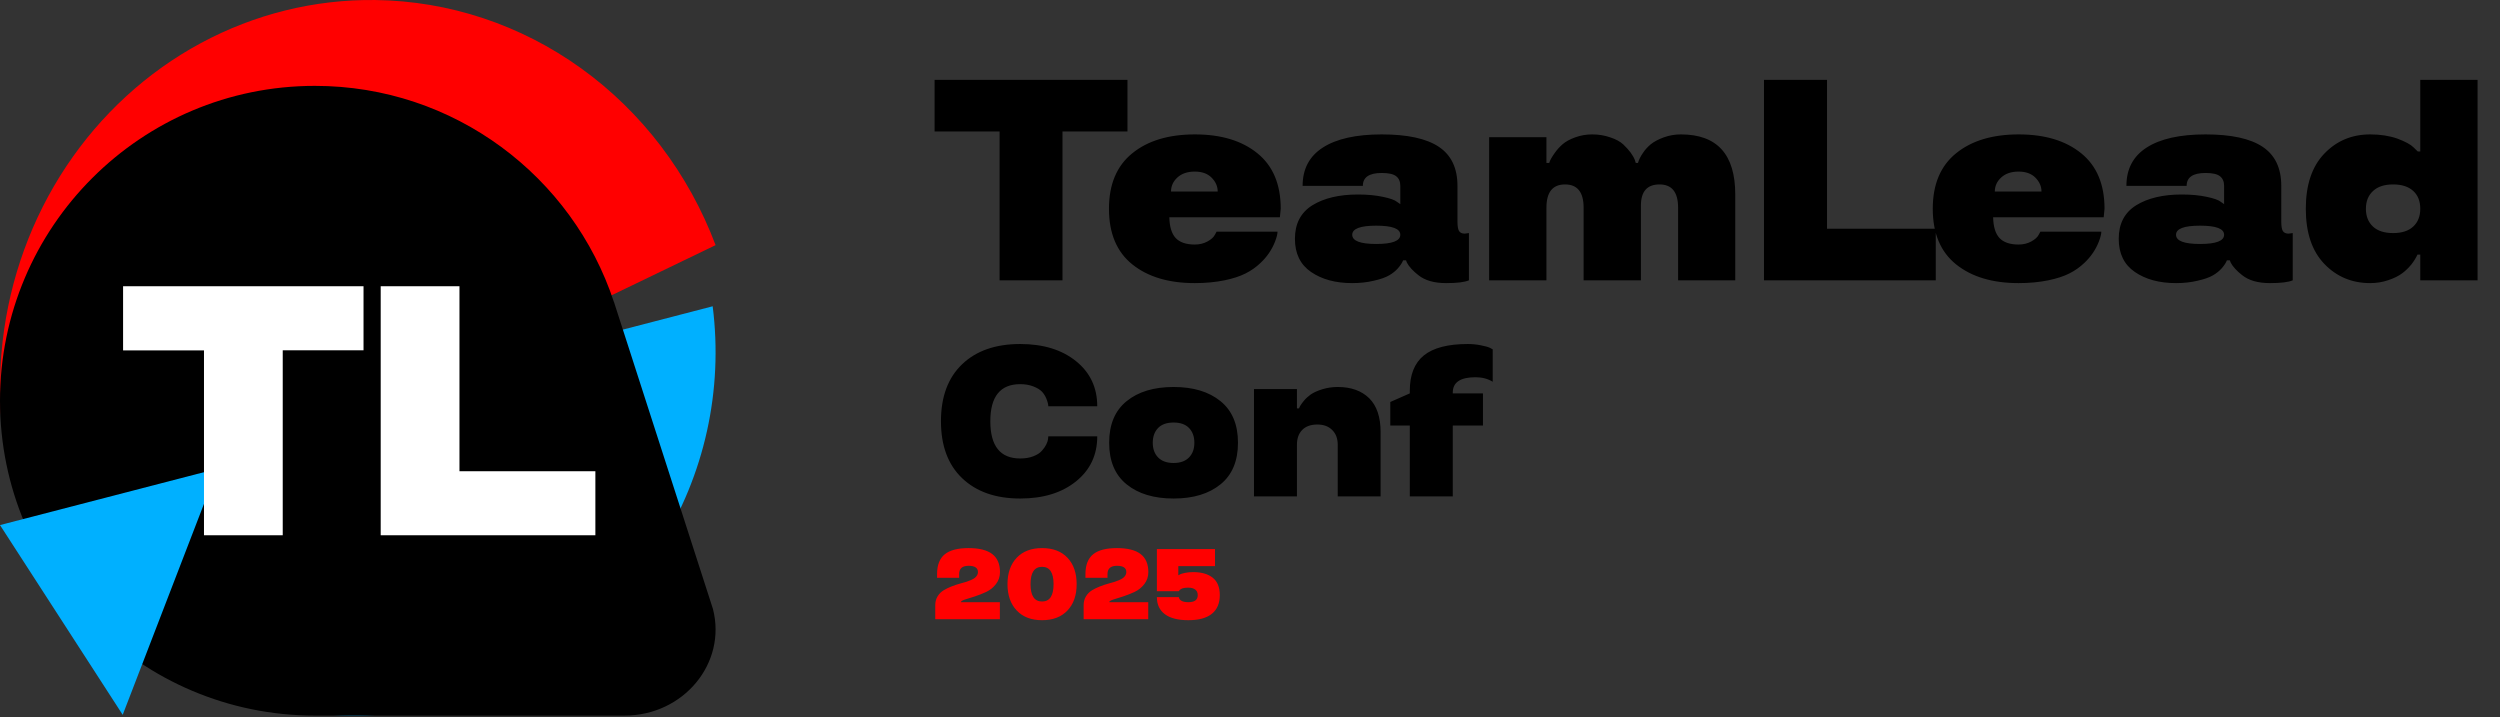
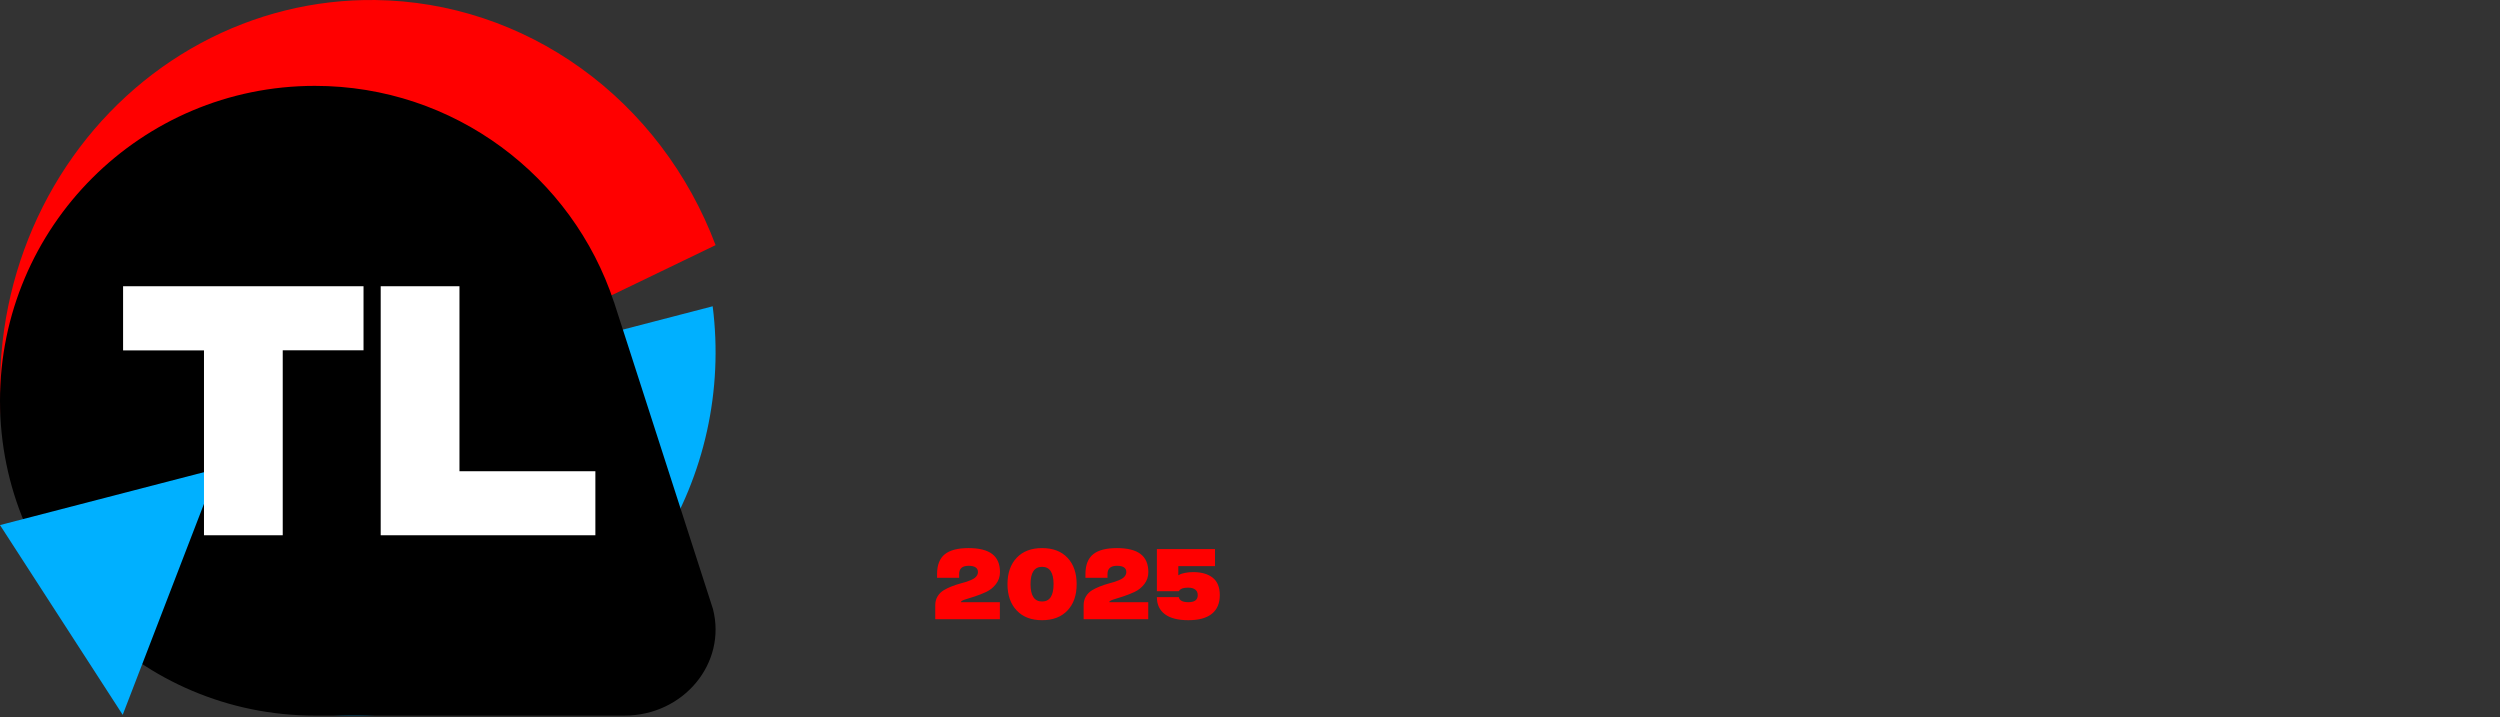
<svg xmlns="http://www.w3.org/2000/svg" width="509" height="146" viewBox="0 0 509 146" fill="none">
  <rect x="0" y="0" width="509" height="146" fill="#333333" stroke="none" />
-   <path d="M203.516 26.767H190.284V16.266H229.554V26.767H216.322V57.072H203.516V26.767ZM260.757 42.502L260.586 44.238H238.078C238.116 46.154 238.543 47.558 239.358 48.45C240.193 49.341 241.492 49.787 243.257 49.787C244.224 49.787 245.087 49.578 245.846 49.161C246.605 48.744 247.108 48.288 247.354 47.795L247.696 47.169H260.103C260.103 47.644 259.932 48.327 259.59 49.218C258.945 50.85 257.968 52.282 256.659 53.515C255.749 54.388 254.724 55.108 253.586 55.678C252.467 56.247 251.044 56.712 249.318 57.072C247.459 57.451 245.438 57.641 243.257 57.641C237.945 57.641 233.705 56.37 230.537 53.828C227.369 51.286 225.785 47.511 225.785 42.502C225.785 37.532 227.369 33.767 230.537 31.206C233.686 28.645 237.935 27.364 243.285 27.364C248.616 27.364 252.856 28.645 256.005 31.206C259.173 33.767 260.757 37.532 260.757 42.502ZM243.257 34.933C241.777 34.933 240.601 35.332 239.728 36.128C238.856 36.925 238.419 37.883 238.419 39.002H247.923C247.923 37.94 247.506 36.992 246.671 36.157C245.856 35.341 244.717 34.933 243.257 34.933ZM263.647 48.62C263.647 45.547 264.833 43.271 267.204 41.791C269.575 40.33 272.667 39.6 276.481 39.6C278.397 39.6 280.104 39.761 281.603 40.084C283.044 40.387 283.993 40.729 284.448 41.108L285.103 41.563V37.836C285.103 36.963 284.818 36.309 284.249 35.872C283.699 35.436 282.722 35.218 281.318 35.218C278.757 35.218 277.477 36.09 277.477 37.836H265.212C265.212 34.402 266.587 31.803 269.338 30.039C272.108 28.256 276.101 27.364 281.318 27.364C286.554 27.364 290.433 28.208 292.956 29.897C295.48 31.585 296.741 34.231 296.741 37.836V45.12C296.741 46.031 296.845 46.667 297.054 47.027C297.282 47.387 297.671 47.568 298.221 47.568L299.074 47.454V57.072C298.202 57.451 296.656 57.641 294.436 57.641C292.008 57.641 290.12 57.1 288.773 56.019C287.654 55.146 286.876 54.293 286.44 53.458L286.269 53.003H285.672C285.482 53.496 285.131 54.037 284.619 54.625C284.126 55.175 283.538 55.649 282.855 56.047C282.115 56.484 281.062 56.854 279.696 57.157C278.349 57.48 276.888 57.641 275.314 57.641C271.918 57.641 269.12 56.882 266.919 55.365C264.738 53.866 263.647 51.618 263.647 48.62ZM275.314 47.795C275.314 49.047 276.945 49.673 280.208 49.673C283.471 49.673 285.103 49.047 285.103 47.795C285.103 46.562 283.471 45.946 280.208 45.946C276.945 45.946 275.314 46.562 275.314 47.795ZM353.299 57.072H341.66V42.275C341.66 39.126 340.399 37.551 337.876 37.551C335.353 37.551 334.091 38.983 334.091 41.848V57.072H322.424V42.275C322.424 39.126 321.163 37.551 318.64 37.551C316.116 37.551 314.855 39.126 314.855 42.275V57.072H303.188V27.933H314.855V33.169H315.424C315.557 32.676 315.936 31.993 316.562 31.12C317.018 30.475 317.539 29.897 318.127 29.384C318.753 28.834 319.617 28.36 320.717 27.962C321.817 27.563 322.965 27.364 324.16 27.364C325.469 27.364 326.693 27.563 327.831 27.962C328.988 28.341 329.88 28.825 330.506 29.413C331.701 30.551 332.488 31.613 332.867 32.6L333.038 33.169H333.494C333.664 32.543 334.006 31.86 334.518 31.12C334.897 30.532 335.419 29.953 336.083 29.384C336.766 28.834 337.658 28.36 338.758 27.962C339.858 27.563 341.015 27.364 342.229 27.364C349.609 27.364 353.299 31.443 353.299 39.6V57.072ZM371.982 46.572H394.12V57.072H359.148V16.266H371.982V46.572ZM428.482 42.502L428.312 44.238H405.803C405.841 46.154 406.268 47.558 407.084 48.45C407.918 49.341 409.218 49.787 410.982 49.787C411.95 49.787 412.813 49.578 413.572 49.161C414.33 48.744 414.833 48.288 415.08 47.795L415.421 47.169H427.828C427.828 47.644 427.657 48.327 427.316 49.218C426.671 50.85 425.694 52.282 424.385 53.515C423.474 54.388 422.45 55.108 421.312 55.678C420.192 56.247 418.77 56.712 417.043 57.072C415.184 57.451 413.164 57.641 410.982 57.641C405.67 57.641 401.43 56.37 398.262 53.828C395.094 51.286 393.51 47.511 393.51 42.502C393.51 37.532 395.094 33.767 398.262 31.206C401.411 28.645 405.661 27.364 411.011 27.364C416.341 27.364 420.581 28.645 423.73 31.206C426.898 33.767 428.482 37.532 428.482 42.502ZM410.982 34.933C409.502 34.933 408.326 35.332 407.454 36.128C406.581 36.925 406.145 37.883 406.145 39.002H415.649C415.649 37.94 415.232 36.992 414.397 36.157C413.581 35.341 412.443 34.933 410.982 34.933ZM431.372 48.62C431.372 45.547 432.558 43.271 434.929 41.791C437.301 40.33 440.393 39.6 444.206 39.6C446.122 39.6 447.829 39.761 449.328 40.084C450.77 40.387 451.718 40.729 452.174 41.108L452.828 41.563V37.836C452.828 36.963 452.544 36.309 451.974 35.872C451.424 35.436 450.447 35.218 449.043 35.218C446.482 35.218 445.202 36.09 445.202 37.836H432.937C432.937 34.402 434.313 31.803 437.064 30.039C439.833 28.256 443.827 27.364 449.043 27.364C454.279 27.364 458.159 28.208 460.682 29.897C463.205 31.585 464.467 34.231 464.467 37.836V45.12C464.467 46.031 464.571 46.667 464.78 47.027C465.007 47.387 465.396 47.568 465.946 47.568L466.8 47.454V57.072C465.927 57.451 464.381 57.641 462.162 57.641C459.733 57.641 457.846 57.1 456.499 56.019C455.38 55.146 454.602 54.293 454.166 53.458L453.995 53.003H453.397C453.208 53.496 452.857 54.037 452.344 54.625C451.851 55.175 451.263 55.649 450.58 56.047C449.84 56.484 448.787 56.854 447.422 57.157C446.075 57.48 444.614 57.641 443.039 57.641C439.644 57.641 436.845 56.882 434.645 55.365C432.463 53.866 431.372 51.618 431.372 48.62ZM443.039 47.795C443.039 49.047 444.671 49.673 447.934 49.673C451.197 49.673 452.828 49.047 452.828 47.795C452.828 46.562 451.197 45.946 447.934 45.946C444.671 45.946 443.039 46.562 443.039 47.795ZM482.58 57.641C478.843 57.641 475.723 56.332 473.218 53.714C470.714 51.096 469.462 47.359 469.462 42.502C469.462 37.646 470.714 33.909 473.218 31.291C475.723 28.673 478.843 27.364 482.58 27.364C484.629 27.364 486.469 27.649 488.101 28.218C489.713 28.825 490.804 29.413 491.373 29.982L492.255 30.836H492.768V16.266H504.434V57.072H492.768V51.836H492.198C491.895 52.5 491.478 53.173 490.946 53.856C490.358 54.558 489.761 55.137 489.154 55.592C488.414 56.161 487.446 56.645 486.251 57.043C485.075 57.442 483.851 57.641 482.58 57.641ZM483.15 38.889C482.182 39.78 481.698 40.985 481.698 42.502C481.698 44.02 482.173 45.225 483.121 46.116C484.07 47.008 485.445 47.454 487.247 47.454C489.011 47.454 490.368 47.017 491.316 46.145C492.284 45.253 492.768 44.039 492.768 42.502C492.768 40.947 492.284 39.733 491.316 38.86C490.349 37.987 488.992 37.551 487.247 37.551C485.464 37.551 484.098 37.997 483.15 38.889ZM195.89 97.358C193.016 94.612 191.579 90.749 191.579 85.77C191.579 80.776 193.016 76.906 195.89 74.16C198.764 71.414 202.705 70.041 207.714 70.041C212.409 70.041 216.201 71.207 219.089 73.541C221.963 75.86 223.4 78.919 223.4 82.718H213.433C213.433 82.334 213.298 81.807 213.028 81.139C212.829 80.641 212.537 80.178 212.153 79.751C211.74 79.325 211.143 78.962 210.36 78.663C209.578 78.364 208.695 78.215 207.714 78.215C203.659 78.215 201.631 80.733 201.631 85.77C201.631 90.821 203.659 93.346 207.714 93.346C208.724 93.346 209.613 93.197 210.381 92.898C211.164 92.599 211.754 92.215 212.153 91.746C212.907 90.892 213.319 90.067 213.391 89.27L213.433 88.843H223.4C223.4 92.628 221.963 95.68 219.089 97.999C216.201 100.332 212.409 101.499 207.714 101.499C202.72 101.499 198.779 100.119 195.89 97.358ZM229.388 98.618C227.012 96.697 225.824 93.873 225.824 90.145C225.824 86.417 227.012 83.593 229.388 81.672C231.749 79.751 234.936 78.791 238.949 78.791C242.947 78.791 246.127 79.751 248.489 81.672C250.865 83.593 252.053 86.417 252.053 90.145C252.053 93.873 250.865 96.697 248.489 98.618C246.127 100.538 242.947 101.499 238.949 101.499C234.936 101.499 231.749 100.538 229.388 98.618ZM242.086 93.133C242.812 92.393 243.174 91.397 243.174 90.145C243.174 88.893 242.812 87.89 242.086 87.136C241.36 86.396 240.315 86.026 238.949 86.026C237.569 86.026 236.516 86.396 235.79 87.136C235.065 87.89 234.702 88.893 234.702 90.145C234.702 91.397 235.065 92.393 235.79 93.133C236.516 93.887 237.569 94.264 238.949 94.264C240.315 94.264 241.36 93.887 242.086 93.133ZM281.09 101.072H272.361V90.529C272.361 89.291 271.991 88.302 271.251 87.562C270.511 86.808 269.494 86.431 268.199 86.431C266.876 86.431 265.851 86.801 265.126 87.541C264.414 88.267 264.059 89.263 264.059 90.529V101.072H255.309V79.218H264.059V83.145H264.486C264.585 82.803 264.912 82.291 265.467 81.608C265.851 81.139 266.321 80.705 266.876 80.306C267.488 79.894 268.284 79.538 269.266 79.239C270.248 78.94 271.279 78.791 272.361 78.791C275.064 78.791 277.198 79.552 278.763 81.075C280.314 82.611 281.09 84.909 281.09 87.968V101.072ZM301.931 80.093V86.645H295.785V101.072H287.035V86.645H283.065V81.843L287.035 80.093V79.559C287.035 76.315 287.988 73.918 289.894 72.367C291.815 70.816 294.796 70.041 298.837 70.041C299.747 70.041 300.622 70.126 301.462 70.297C302.315 70.453 302.956 70.631 303.382 70.831L303.916 71.129V77.724C302.92 77.112 301.753 76.806 300.416 76.806C297.328 76.806 295.785 77.845 295.785 79.922V80.093H301.931Z" fill="black" />
  <path d="M203.575 126.072H190.418V123.214C190.418 122.543 190.574 121.949 190.886 121.431C191.198 120.906 191.62 120.485 192.151 120.166C193.061 119.621 194.243 119.15 195.697 118.752C196.115 118.639 196.467 118.539 196.752 118.453C197.045 118.36 197.35 118.244 197.669 118.104C197.994 117.965 198.253 117.822 198.446 117.676C198.638 117.53 198.798 117.354 198.924 117.148C199.05 116.942 199.113 116.72 199.113 116.481C199.113 115.624 198.475 115.196 197.201 115.196C195.919 115.196 195.278 115.76 195.278 116.889V117.646H190.787V116.889C190.787 115.043 191.311 113.696 192.36 112.846C193.403 112.009 195.013 111.591 197.191 111.591C199.349 111.591 200.955 111.992 202.011 112.796C203.067 113.599 203.595 114.828 203.595 116.481C203.595 117.404 203.322 118.217 202.778 118.921C202.24 119.618 201.573 120.153 200.776 120.524C200.032 120.87 199.256 121.175 198.446 121.441C197.762 121.66 197.098 121.869 196.454 122.068C195.903 122.247 195.627 122.427 195.627 122.606H203.575V126.072ZM217.344 113.563C218.586 114.884 219.207 116.673 219.207 118.931C219.207 121.195 218.586 122.981 217.344 124.289C216.103 125.61 214.376 126.271 212.165 126.271C209.961 126.271 208.238 125.61 206.996 124.289C205.748 122.968 205.124 121.182 205.124 118.931C205.124 116.68 205.748 114.891 206.996 113.563C208.245 112.248 209.968 111.591 212.165 111.591C214.376 111.591 216.103 112.248 217.344 113.563ZM212.165 115.405C210.598 115.405 209.815 116.58 209.815 118.931C209.815 121.288 210.598 122.467 212.165 122.467C213.726 122.467 214.506 121.288 214.506 118.931C214.506 116.58 213.726 115.405 212.165 115.405ZM233.783 126.072H220.627V123.214C220.627 122.543 220.783 121.949 221.095 121.431C221.407 120.906 221.828 120.485 222.36 120.166C223.269 119.621 224.451 119.15 225.905 118.752C226.324 118.639 226.675 118.539 226.961 118.453C227.253 118.36 227.559 118.244 227.877 118.104C228.203 117.965 228.462 117.822 228.654 117.676C228.847 117.53 229.006 117.354 229.132 117.148C229.258 116.942 229.321 116.72 229.321 116.481C229.321 115.624 228.684 115.196 227.409 115.196C226.128 115.196 225.487 115.76 225.487 116.889V117.646H220.995V116.889C220.995 115.043 221.52 113.696 222.569 112.846C223.611 112.009 225.221 111.591 227.399 111.591C229.557 111.591 231.164 111.992 232.22 112.796C233.275 113.599 233.803 114.828 233.803 116.481C233.803 117.404 233.531 118.217 232.986 118.921C232.449 119.618 231.781 120.153 230.985 120.524C230.241 120.87 229.464 121.175 228.654 121.441C227.97 121.66 227.306 121.869 226.662 122.068C226.111 122.247 225.836 122.427 225.836 122.606H233.783V126.072ZM242.942 116.481C244.628 116.481 245.953 116.863 246.915 117.626C247.872 118.396 248.35 119.572 248.35 121.152C248.35 122.832 247.809 124.107 246.726 124.976C245.651 125.84 244.057 126.271 241.946 126.271C239.854 126.271 238.264 125.866 237.175 125.056C236.086 124.246 235.542 123.087 235.542 121.58H240.023C240.017 121.593 240.017 121.63 240.023 121.69C240.037 121.749 240.077 121.836 240.143 121.949C240.209 122.055 240.302 122.154 240.422 122.247C240.76 122.486 241.268 122.606 241.946 122.606C242.59 122.606 243.071 122.486 243.39 122.247C243.709 122.002 243.865 121.637 243.858 121.152C243.858 120.661 243.689 120.289 243.35 120.036C243.011 119.777 242.543 119.648 241.946 119.648C241.302 119.648 240.83 119.728 240.531 119.887C240.272 120.026 240.12 120.156 240.073 120.275L240.023 120.365H235.542V111.79H247.374V115.266H239.904V117.098H240.004C240.063 117.045 240.153 116.989 240.272 116.929C240.385 116.863 240.697 116.77 241.209 116.65C241.733 116.537 242.311 116.481 242.942 116.481Z" fill="#FF0000" />
  <path d="M76.392 0.005C64.059 -0.146 51.877 2.862 40.911 8.766C29.946 14.67 20.532 23.29 13.493 33.872C6.455 44.453 2.006 56.673 0.537 69.462C-0.359 77.261 -0.13 85.127 1.193 92.802C2.039 97.712 22.16 85.061 23.894 89.747L51.943 95.12L145.694 49.908C140.202 35.338 130.677 22.809 118.333 13.921C105.99 5.033 91.388 0.189 76.392 0.005Z" fill="#FF0000" />
  <path d="M49.339 87.238L7.575 107.274C15.813 122.384 29.04 134.128 44.972 140.481C60.905 146.835 78.544 147.398 94.846 142.073C111.147 136.749 125.088 125.871 134.263 111.318C143.438 96.764 147.271 79.448 145.101 62.357L49.339 87.238Z" fill="#00B0FF" />
  <path d="M64.106 17.483C92.489 17.483 116.563 35.929 124.995 61.487L125.005 61.483L145.149 123.964C148.019 135.019 139.175 145.694 127.146 145.694H64.105C28.701 145.693 0 116.992 0 81.588C0 46.184 28.701 17.483 64.106 17.483Z" fill="black" />
  <path d="M0 106.904L24.982 145.538L44.291 95.419L0 106.904Z" fill="#00B0FF" />
  <path d="M41.531 71.342H25.06V58.278H74.013V71.32H57.564V108.979H41.531V71.342Z" fill="white" />
  <path d="M93.547 95.943H121.218V108.979H77.51V58.278H93.547V95.943Z" fill="white" />
</svg>